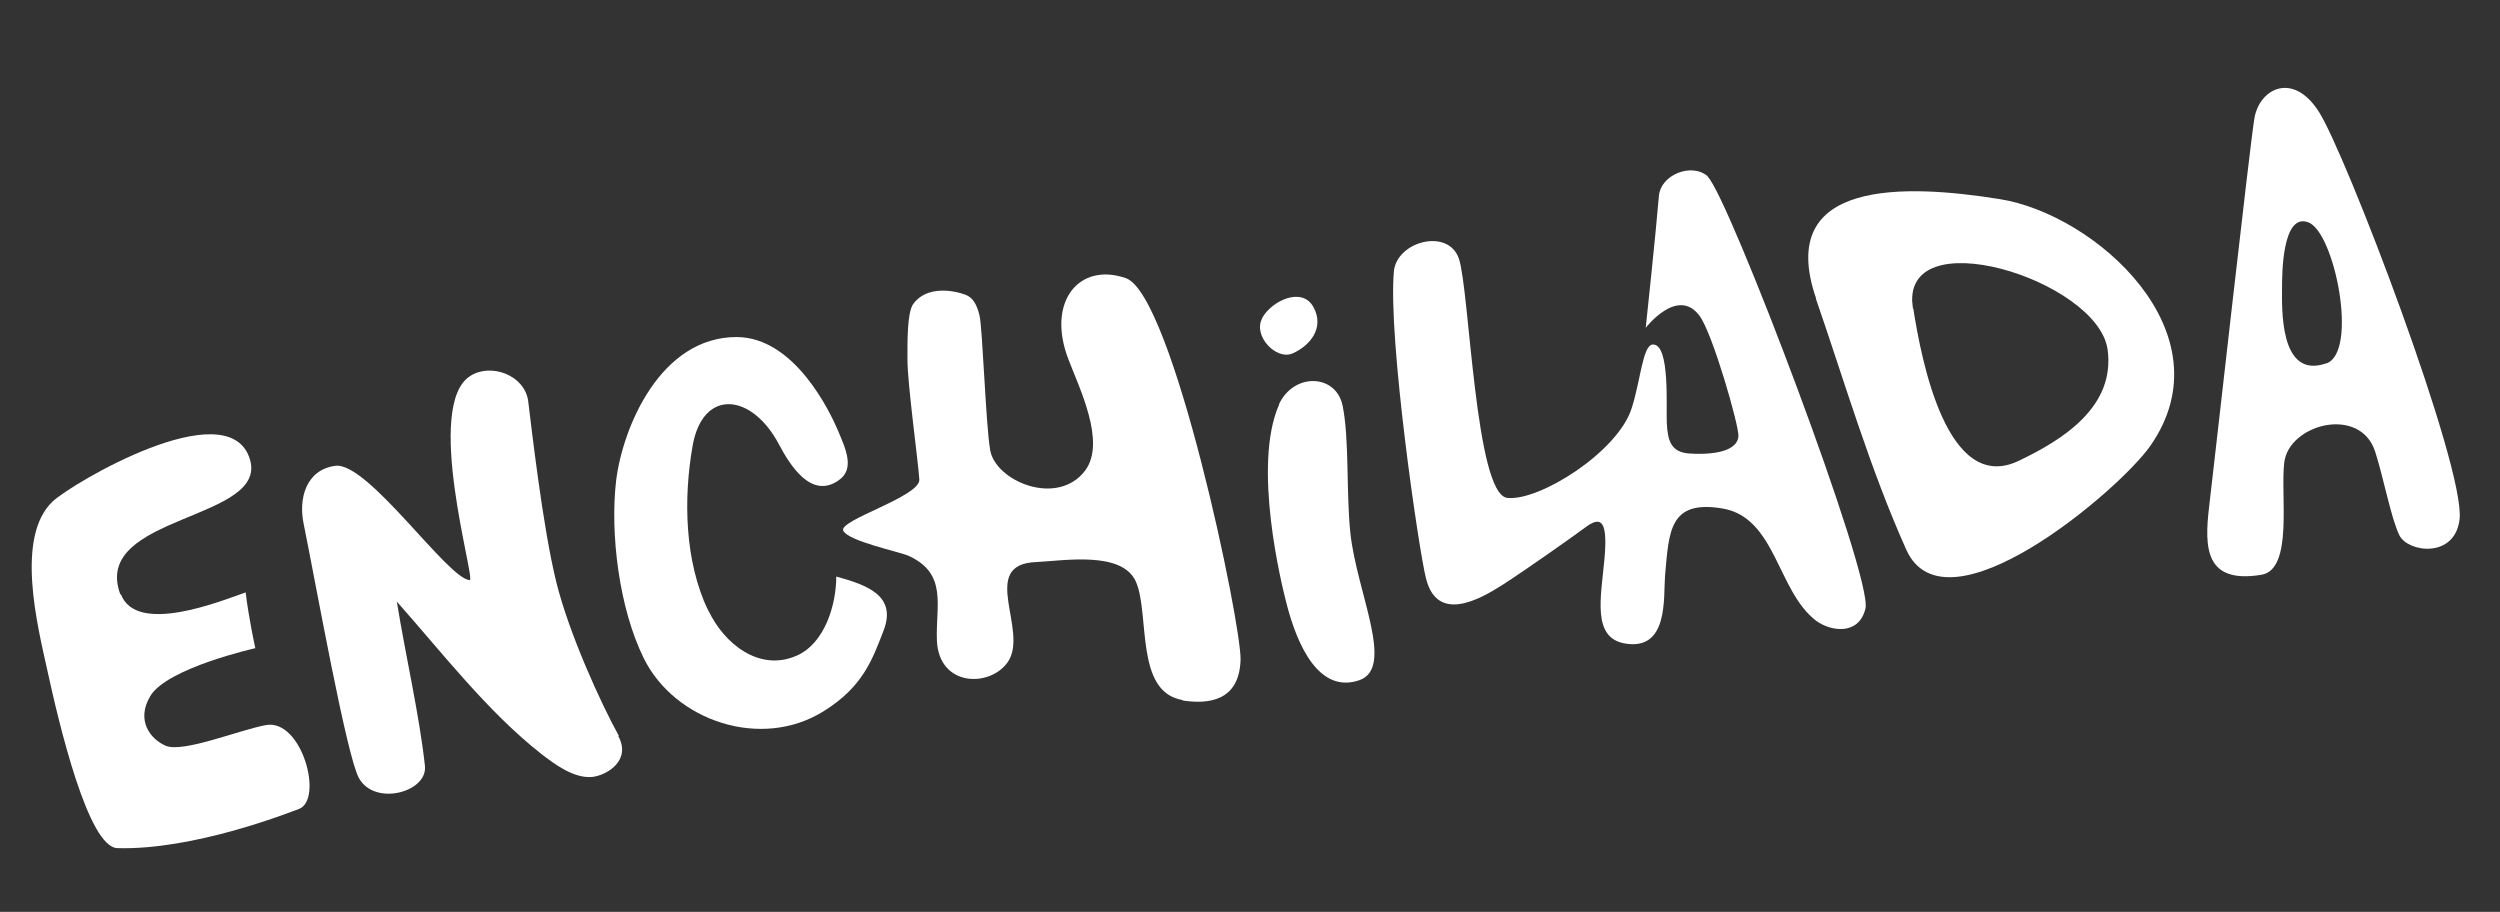
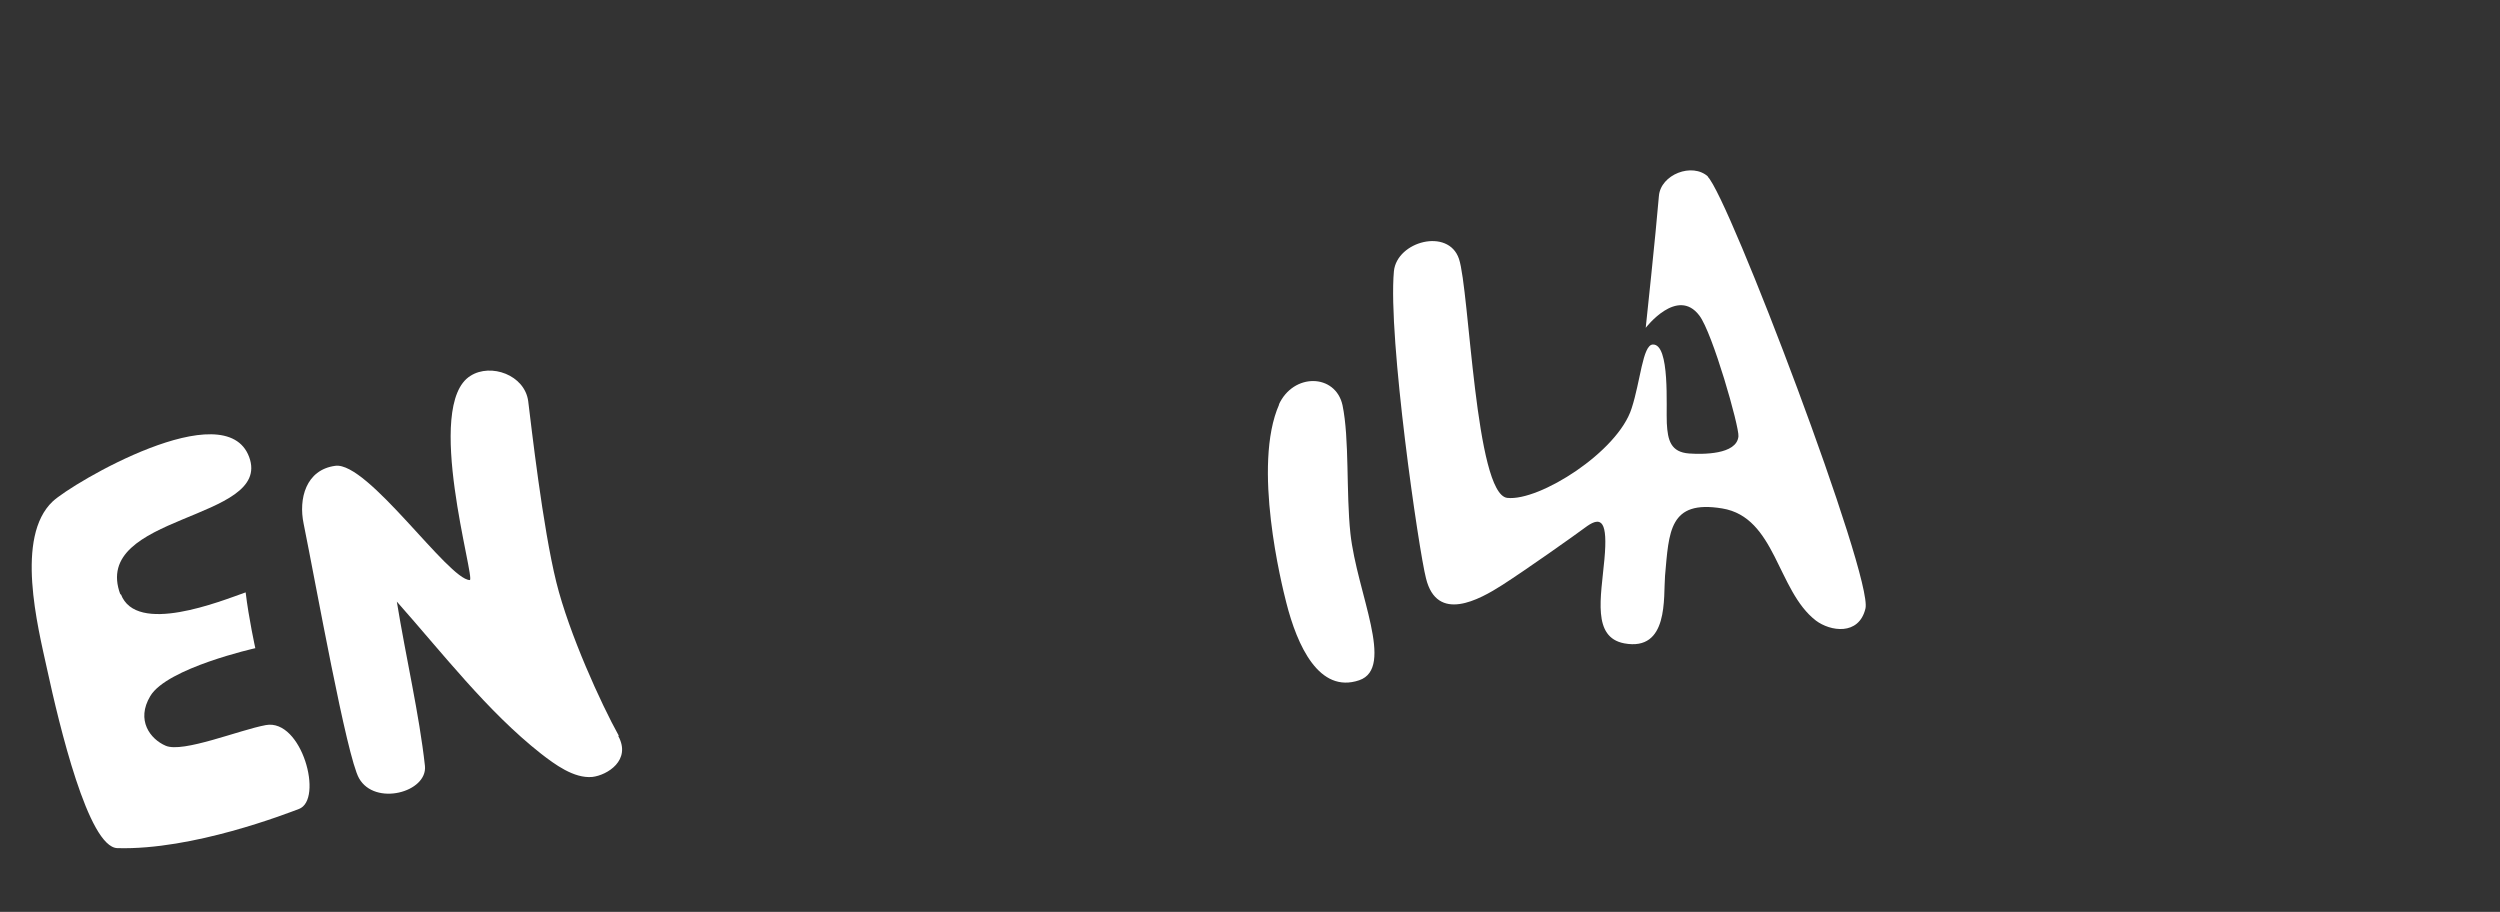
<svg xmlns="http://www.w3.org/2000/svg" id="Ebene_1" data-name="Ebene 1" version="1.1" viewBox="0 0 568.9 207.5">
  <rect x="0" y="0" width="568.9" height="207.5" fill="#333333" stroke="none" />
  <defs>
    <style>
      .cls-1 {
        fill-rule: evenodd;
      }

      .cls-1, .cls-2 {
        fill: #fff;
        stroke-width: 0px;
      }
    </style>
  </defs>
-   <path class="cls-1" d="M269.1,159.3c-10.9-1.8-7.4-19.5-10.6-26.9-3.1-7.1-16.4-4.8-22.7-4.5-13.3.5-1.5,15.7-6.5,22.8-4.1,5.8-15.7,5.6-16.1-5-.3-7.9,2.5-15.1-6.4-19.2-2.3-1-13.6-3.3-14.9-5.7-1.3-2.4,17.6-7.8,17.3-11.7-.3-4.5-2.7-21.7-2.7-27.3,0-3.9-.1-10.6,1.3-12.6,3.8-5.2,11.8-2.3,12.4-1.9.9.5,2,1.5,2.7,4.5.7,3,1.4,24.4,2.4,30.5,1.1,7.2,15.4,13.2,21.7,4.7,4.7-6.5-1.4-18.7-3.9-25.3-5-13.1,2.5-22.1,13.1-18.4,10.7,3.7,26.4,79.1,26.1,86.9-.3,9.4-7.4,10.1-13.2,9.2" />
  <path class="cls-1" d="M140.7,167.5c3,5.5-2.5,8.9-5.9,9.3-4.2.4-8.6-2.9-11.7-5.3-12.2-9.6-22.5-23-32.8-34.6,2.1,12.9,5.1,25.6,6.4,37.4.6,6-11.4,9.2-15,2.8-2.8-4.9-9.8-44.1-12.6-57.9-1.2-5.7.5-12.3,7.2-13.2,7.4-1,25.7,25.9,30.6,26,1.4,0-10.6-39.9.2-46.5,4.6-2.9,12.3-.2,13.1,5.8.7,5.6,3.3,28.7,6.4,41.2,2.9,11.7,10.2,27.7,14.2,34.9" />
  <path class="cls-1" d="M27.5,135.2c3.5,9.4,22.7,1.6,28.4-.4.7,5.9,2.2,12.7,2.2,12.7,0,0-20.1,4.5-23.9,10.9-3.3,5.5,0,9.8,3.5,11.3,3.9,1.7,16.8-3.6,22.8-4.7,8.2-1.5,13.2,17,7.5,19.1-2.7,1-24.1,9.4-41.3,8.9-6.6-.2-13.2-27.9-16-40.8-2.1-9.6-7.3-30,1.3-38.1,4.5-4.2,39.3-24.7,44.7-10.1,5.4,14.6-36.2,12.9-29.3,31.3" />
-   <path class="cls-1" d="M161.3,139.1c3.4,7.2,11.4,13.9,20,10.1,6.4-2.8,9-11.6,9-18,6.9,1.9,13.8,4.3,10.8,12.2-2.6,6.8-4.8,12.9-13.6,18.4-14.3,9-34,2.2-41-12-5.6-11.3-7.7-28.3-6.3-40.4,1.5-12.2,10.1-32.7,27.4-32.7,13.3,0,21.4,17.3,23.1,21.3,1.7,4.1,4,8.8,0,11.4-6.2,4.2-11-3.7-13.4-8.2-6.2-11.8-17.4-12.9-19.7.3-2.1,12-1.8,26.2,3.5,37.3,3.7,7.8-6-12.8,0,0" />
  <path class="cls-1" d="M291,92.1c3.3-7.3,12.9-7.1,14.5.1,1.6,7.7.8,19.8,1.8,29.2,1.5,13.6,10.2,30.6,2,33.4-9.1,3.1-14.1-7.8-16.6-17.7-1-3.9-7.8-31.2-1.6-45.1" />
  <path class="cls-2" d="M388.7,40.2c-3.6-3.3-10.8-.5-11.2,4.4-.7,8.5-3,30-3,30,0,0,7.2-9.4,12.2-2.8,3,3.9,9.1,25.3,8.9,27.5-.4,4.2-8.2,4.1-11.2,3.9-4.2-.3-4.9-3-5.1-6.9-.2-3.6.8-18.1-3.2-17.9-2.3.1-2.8,8.4-4.8,14.5-3.1,9.9-21,21.2-28.3,20.4-7.3-.8-8.6-47.3-11-54.4-2.4-7.1-14.1-4-14.8,2.8-1.4,15.2,5.7,63.8,7.3,69.9,2.5,10.2,12.1,4.9,17.4,1.5,5.3-3.4,16.2-11.1,19.3-13.4,3.2-2.2,4.7-1.1,3.9,7.6-.8,8.7-2.8,17.7,4.5,19.1,10.2,1.9,8.9-10.5,9.3-15.4.9-10,.9-17.3,13-15.3,12.2,2,12.5,18.7,21.3,25.5,3.3,2.5,9.8,3.5,11.3-2.7,1.8-7.1-31.2-93.9-35.9-98.3" />
-   <path class="cls-1" d="M527.6,25.3c-5.9-9.1-13.5-5.1-14.6,1.7-1.1,6.8-8.3,71.3-10.3,88.4-1.1,9.3-.9,17.5,11.9,15.4,7.3-1.2,4.3-18.1,5.2-25.5,1-8.8,17.3-13.1,20.7-2.5,1.9,5.9,3.6,15.1,5.5,19,1.9,3.9,12.6,5.4,13.7-3.6,1.4-11.8-26.1-83.8-32.1-92.9M529.3,82.7c-10.7,3.7-10-12.9-10-17.2,0-2.9,0-17.2,6-14.9,6,2.3,11.4,29.5,4.1,32.1" />
-   <path class="cls-2" d="M413.2,67.9c6.6,19.1,12.3,38.7,20.6,57.2,9,20,48.4-13.5,55.5-23.6,18-25.7-12.5-52.8-34.3-56.2-21.3-3.4-51.2-4.7-41.7,22.7M435.3,70.2c-3.3-20.6,42-6.6,44.3,9.3,1.8,13-10,20.5-20.3,25.4-16.3,7.7-22.1-23.2-23.9-34.6-2.9-17.9,2,12.7,0,0" />
-   <path class="cls-1" d="M287.2,72.4c2.1-3.9,9.1-7.3,11.7-2.5,2.6,4.8-.9,8.8-4.7,10.5-3.8,1.7-9.1-4-7-7.9" />
</svg>